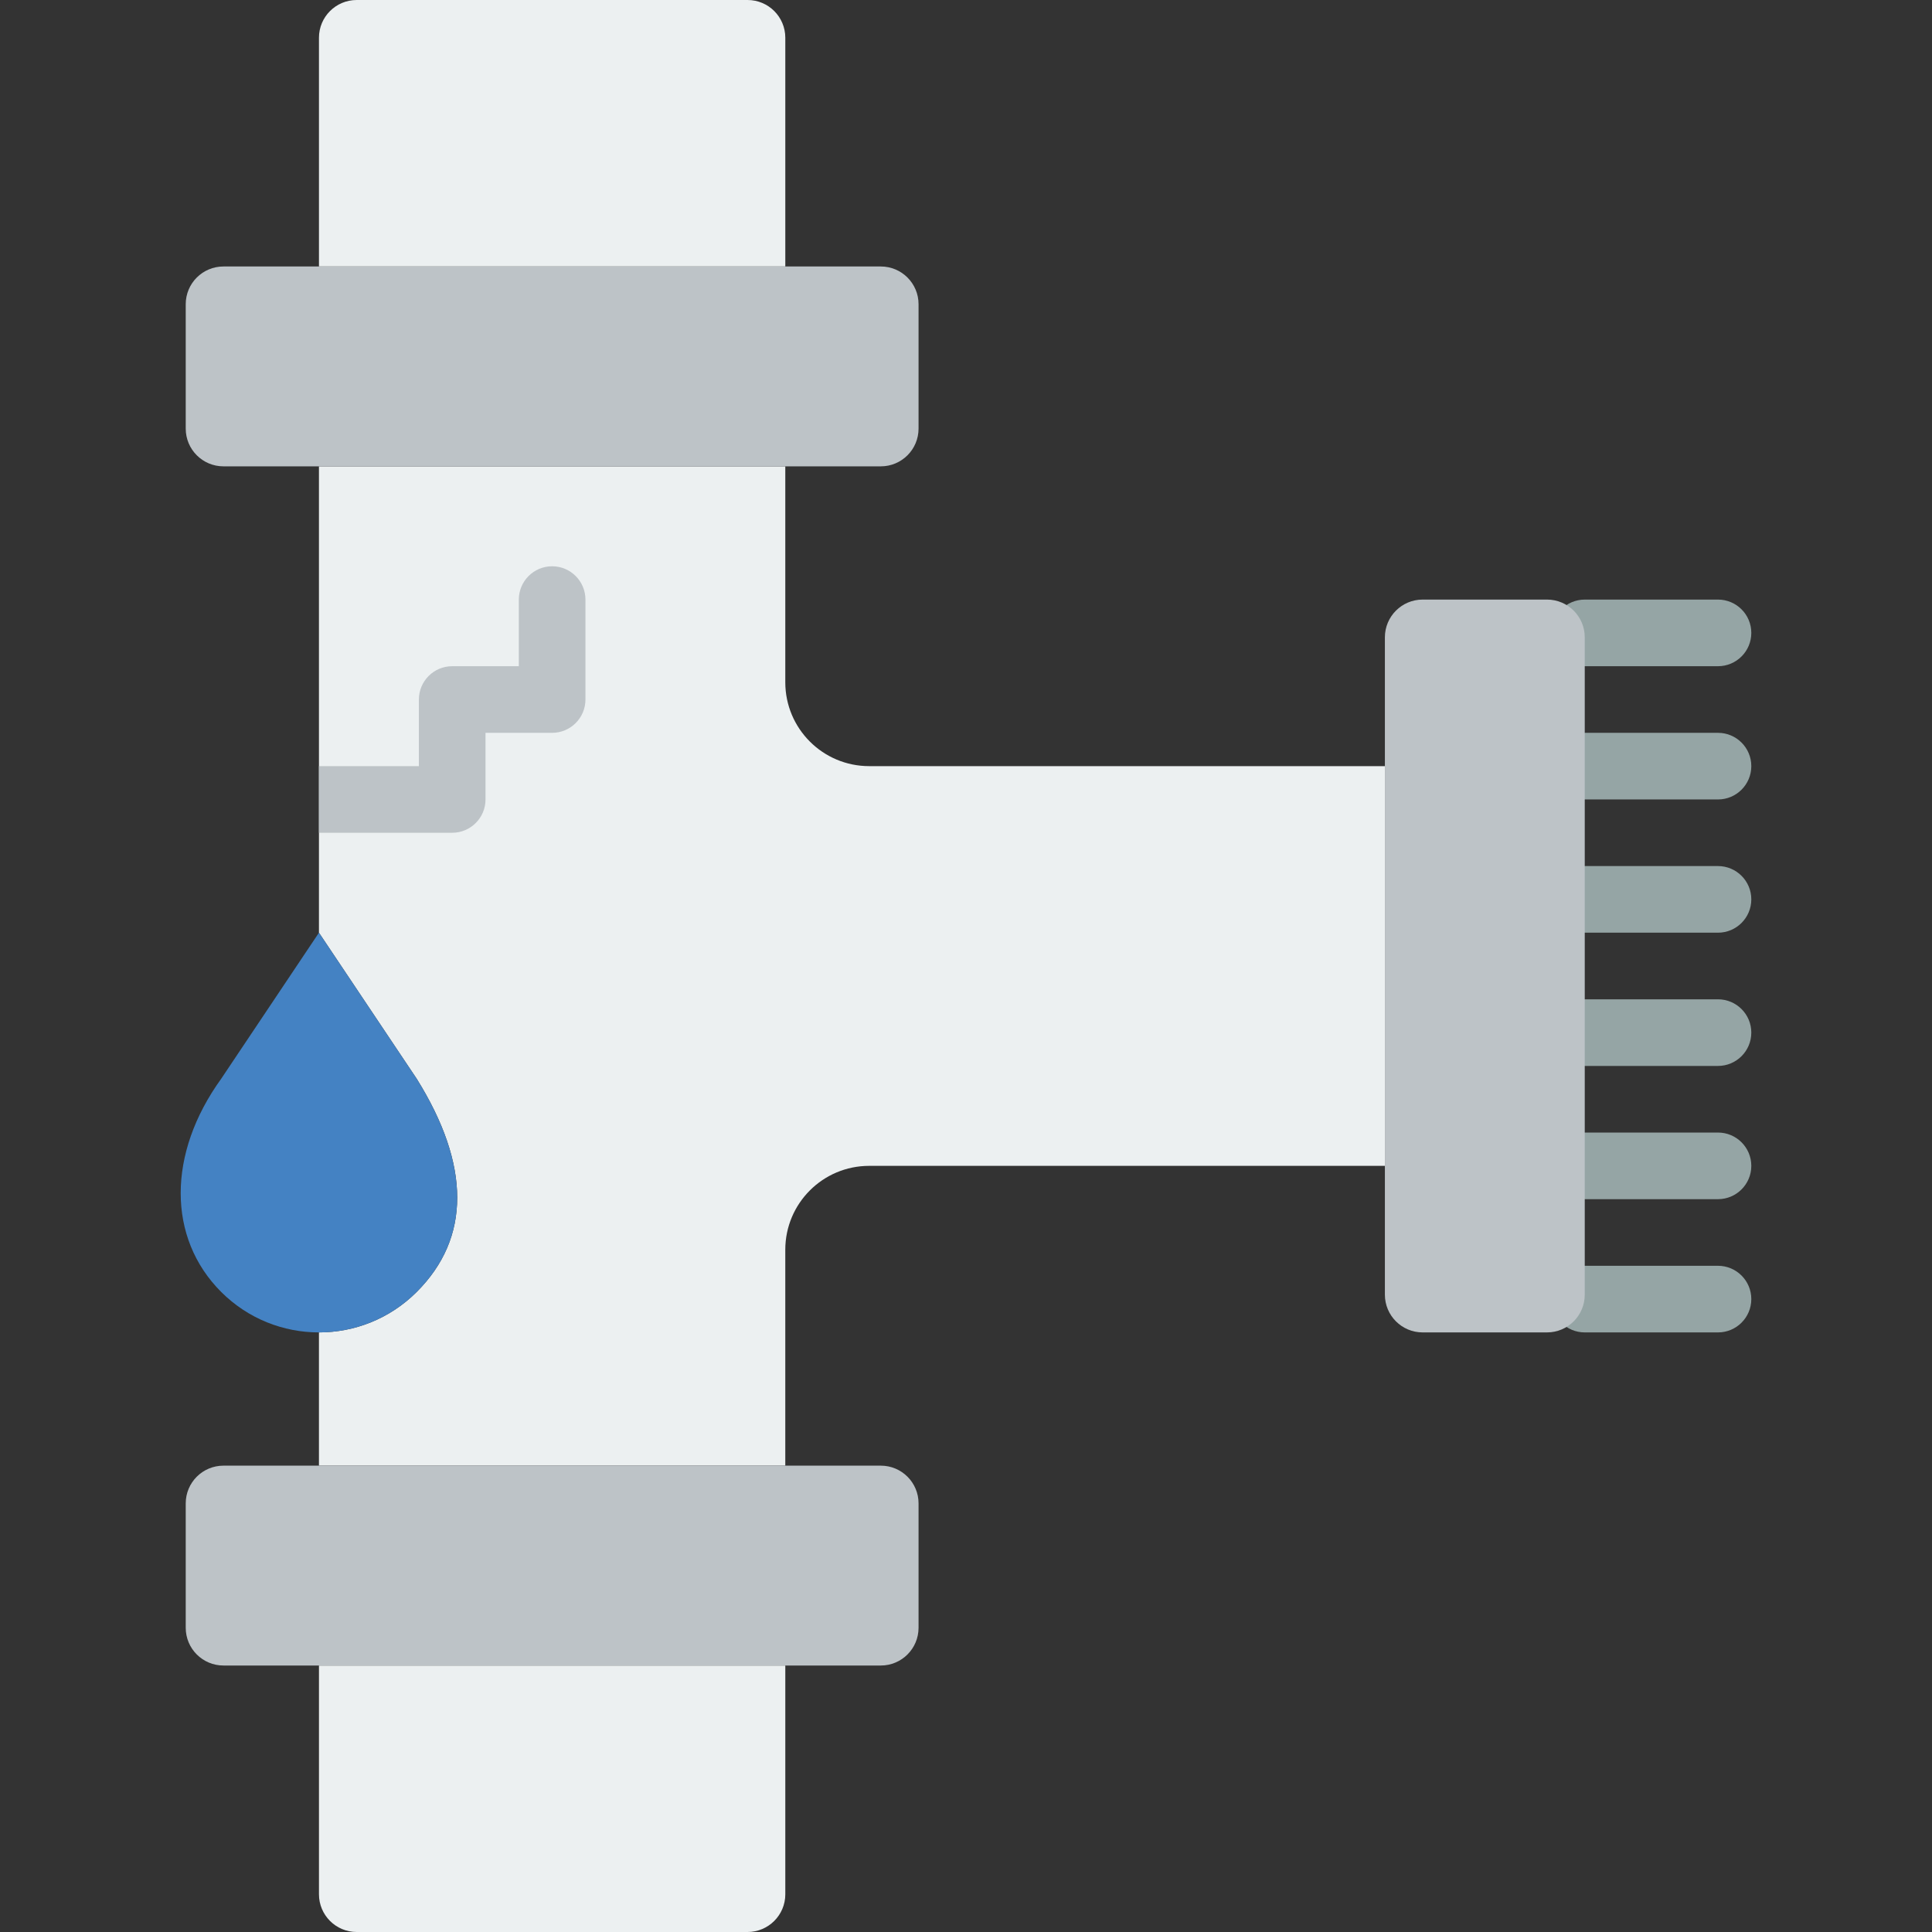
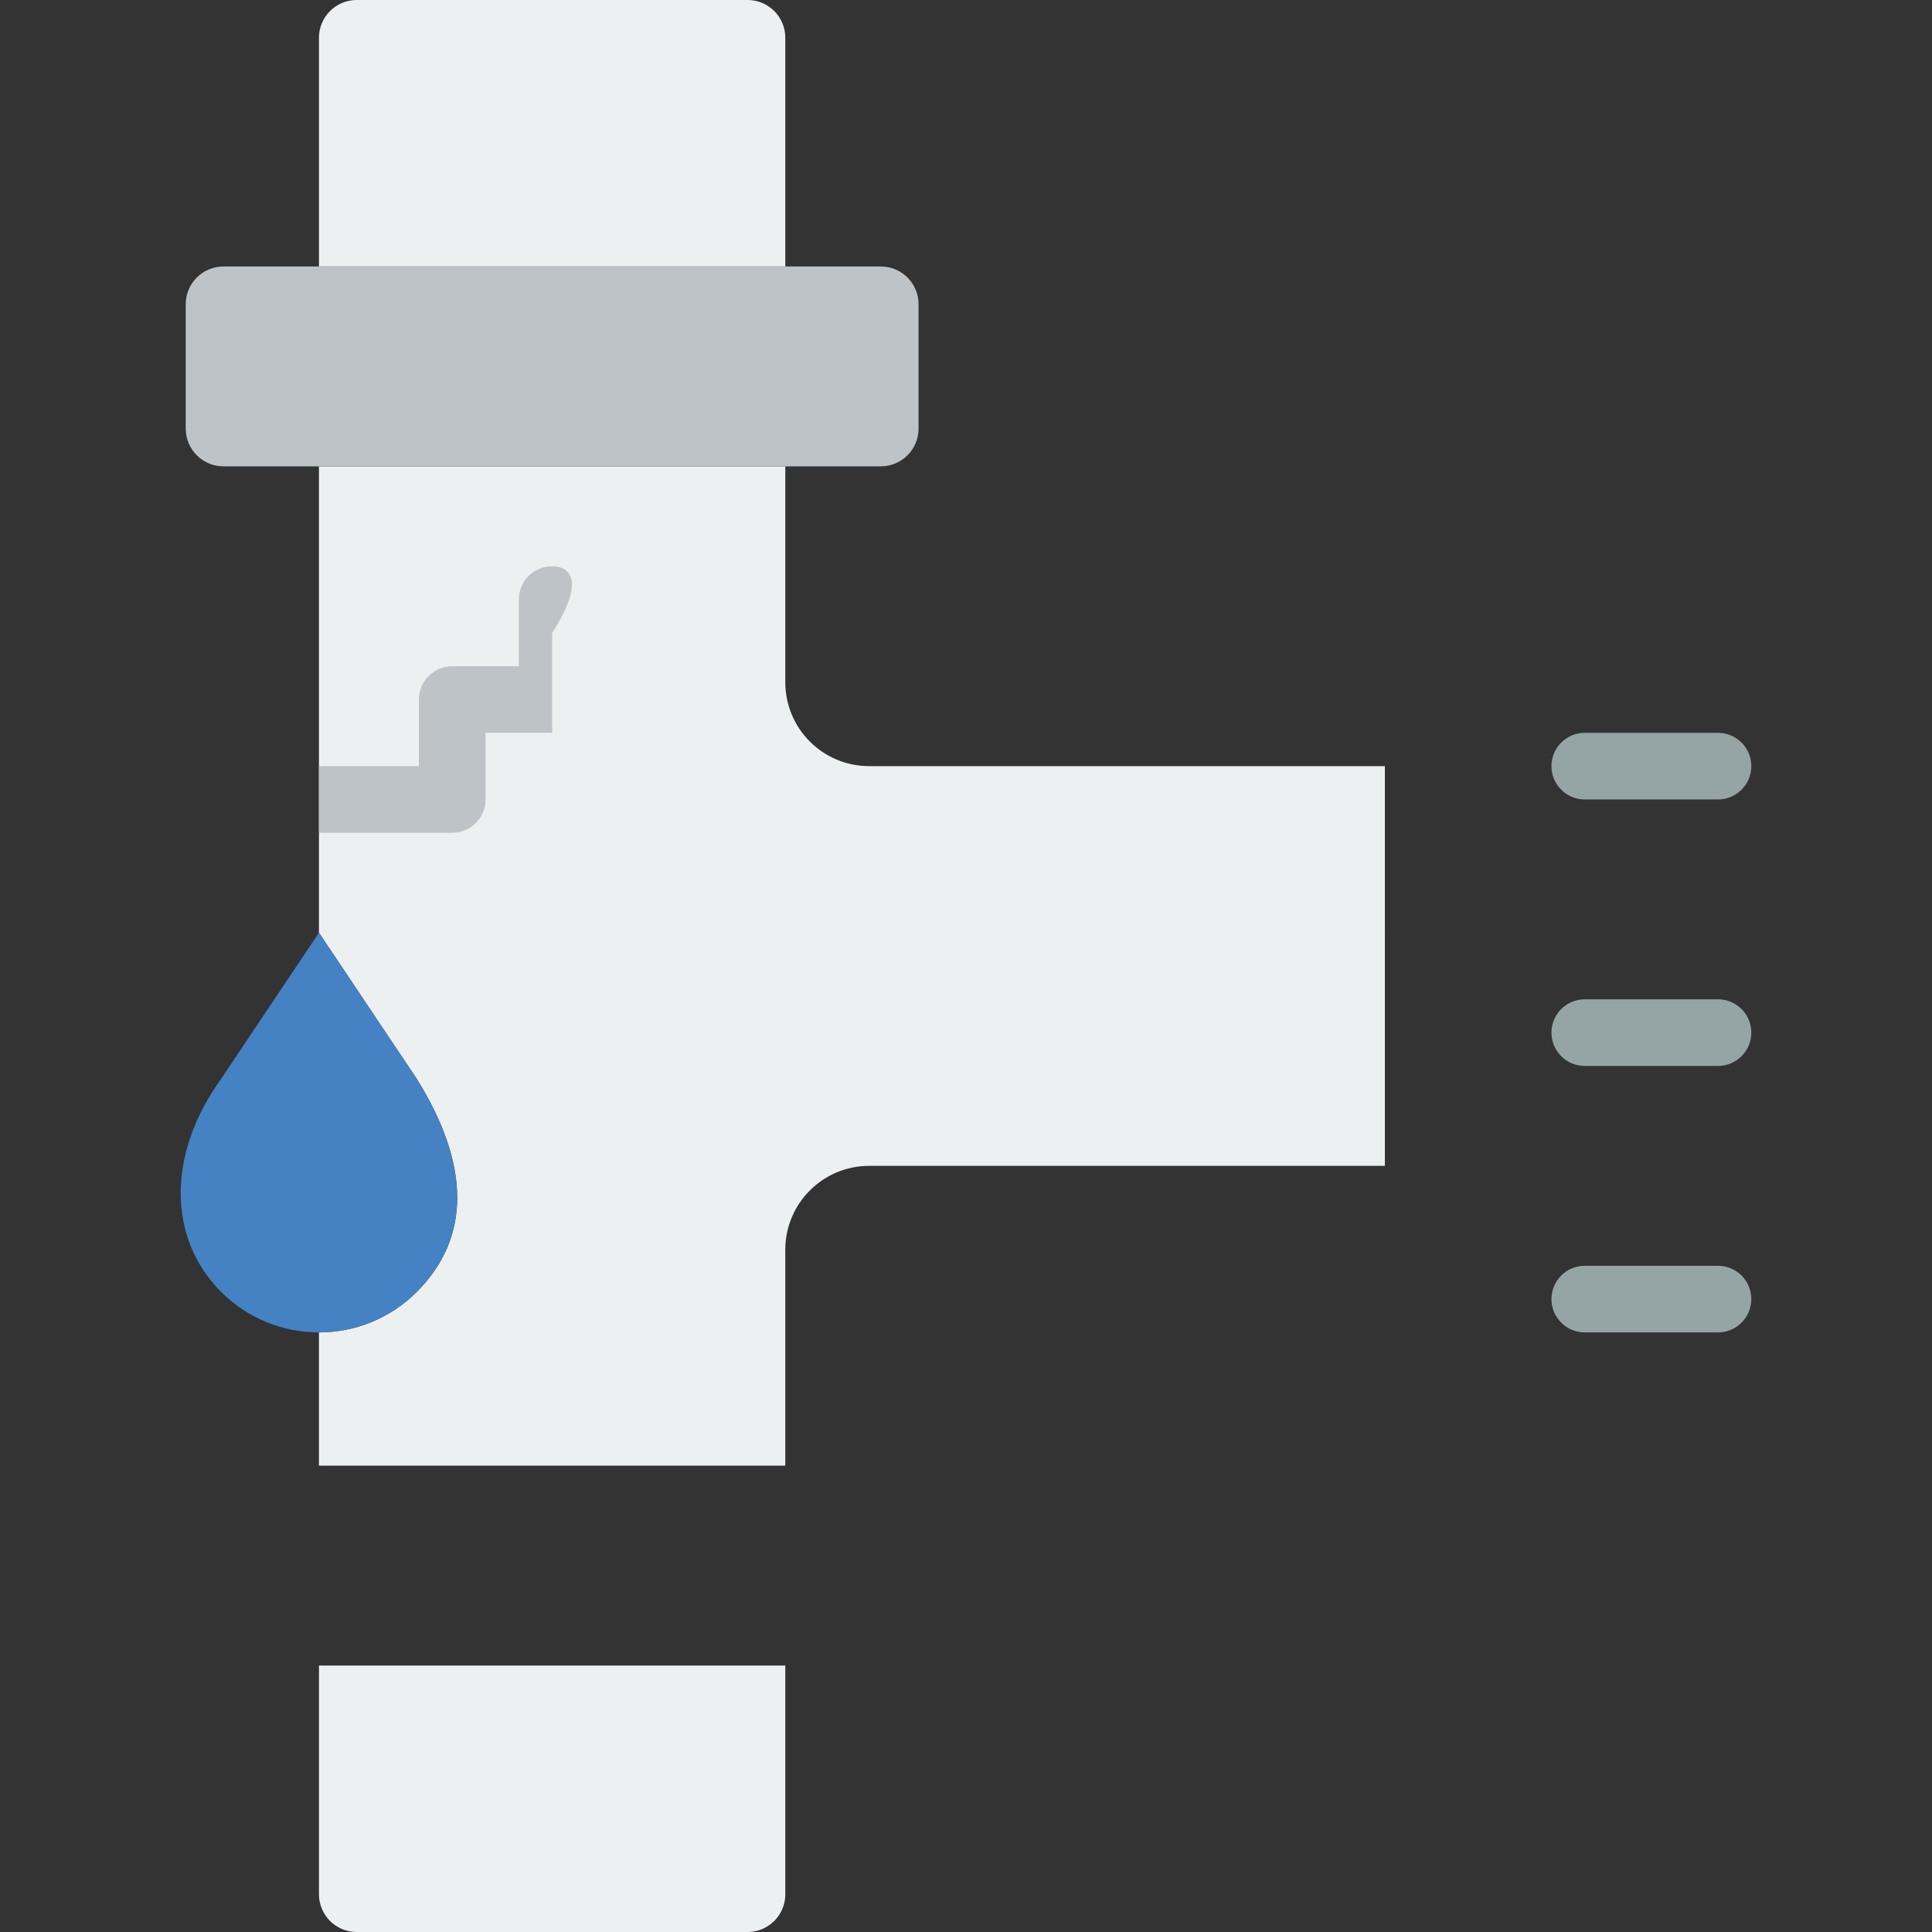
<svg xmlns="http://www.w3.org/2000/svg" height="800px" width="800px" version="1.1" id="Layer_1" viewBox="0 0 512 512" xml:space="preserve">
  <rect x="0" y="0" width="512" height="512" fill="#333333" stroke="none" />
  <g>
    <g>
      <path style="fill:#95A5A5;" d="M455.287,211.862h-35.31c-4.873,0-8.828-3.955-8.828-8.828c0-4.873,3.955-8.828,8.828-8.828h35.31    c4.873,0,8.828,3.955,8.828,8.828C464.114,207.907,460.159,211.862,455.287,211.862" />
-       <path style="fill:#95A5A5;" d="M455.287,176.552h-35.31c-4.873,0-8.828-3.955-8.828-8.828s3.955-8.828,8.828-8.828h35.31    c4.873,0,8.828,3.955,8.828,8.828S460.159,176.552,455.287,176.552" />
-       <path style="fill:#95A5A5;" d="M455.287,247.172h-35.31c-4.873,0-8.828-3.955-8.828-8.828c0-4.873,3.955-8.828,8.828-8.828h35.31    c4.873,0,8.828,3.955,8.828,8.828C464.114,243.218,460.159,247.172,455.287,247.172" />
      <path style="fill:#95A5A5;" d="M455.287,282.483h-35.31c-4.873,0-8.828-3.955-8.828-8.828c0-4.873,3.955-8.828,8.828-8.828h35.31    c4.873,0,8.828,3.955,8.828,8.828C464.114,278.528,460.159,282.483,455.287,282.483" />
-       <path style="fill:#95A5A5;" d="M455.287,317.793h-35.31c-4.873,0-8.828-3.955-8.828-8.828s3.955-8.828,8.828-8.828h35.31    c4.873,0,8.828,3.955,8.828,8.828S460.159,317.793,455.287,317.793" />
      <path style="fill:#95A5A5;" d="M455.287,353.103h-35.31c-4.873,0-8.828-3.955-8.828-8.828c0-4.873,3.955-8.828,8.828-8.828h35.31    c4.873,0,8.828,3.955,8.828,8.828C464.114,349.149,460.159,353.103,455.287,353.103" />
    </g>
    <g>
      <path style="fill:#ECF0F1;" d="M198.114,512H94.531c-5.526,0-10.002-4.476-10.002-10.002v-60.619h123.586v60.619    C208.116,507.524,203.632,512,198.114,512" />
      <path style="fill:#ECF0F1;" d="M208.114,70.621H84.528V10.002C84.528,4.476,89.004,0,94.53,0h103.583    c5.526,0,10.002,4.476,10.002,10.002V70.621z" />
      <path style="fill:#ECF0F1;" d="M230.347,203.034c-12.279,0-22.237-9.949-22.237-22.237v-57.212H84.524v123.586l25.918,38.727    c14.274,22.908,14.318,42.152,0,56.47c-7.159,7.159-16.534,10.734-25.918,10.734v35.31h123.586v-57.212    c0-12.288,9.958-22.237,22.237-22.237h136.66V203.034H230.347z" />
    </g>
    <g>
      <path style="fill:#BDC3C7;" d="M233.425,123.586H59.221c-5.526,0-10.002-4.476-10.002-10.002V80.622    c0-5.526,4.476-10.002,10.002-10.002h174.204c5.517,0,10.002,4.476,10.002,10.002v32.962    C243.426,119.111,238.942,123.586,233.425,123.586" />
-       <path style="fill:#BDC3C7;" d="M233.425,441.379H59.221c-5.526,0-10.002-4.476-10.002-10.002v-32.962    c0-5.526,4.476-10.002,10.002-10.002h174.204c5.517,0,10.002,4.476,10.002,10.002v32.962    C243.426,436.904,238.942,441.379,233.425,441.379" />
-       <path style="fill:#BDC3C7;" d="M419.976,168.896V343.1c0,5.526-4.476,10.002-10.002,10.002h-32.962    c-5.526,0-10.002-4.476-10.002-10.002V168.896c0-5.517,4.476-10.002,10.002-10.002h32.962    C415.501,158.895,419.976,163.379,419.976,168.896" />
    </g>
    <path style="fill:#4482C3;" d="M110.446,342.366L110.446,342.366c-14.318,14.318-37.526,14.318-51.844,0   c-14.31-14.318-14.265-36.705,0-56.461l25.927-38.735l25.918,38.735C124.711,308.813,124.764,328.048,110.446,342.366" />
-     <path style="fill:#BDC3C7;" d="M146.321,150.069c-4.873,0-8.828,3.955-8.828,8.828v17.655h-17.655   c-4.873,0-8.828,3.955-8.828,8.828v17.655H84.528v17.655h35.31c4.873,0,8.828-3.955,8.828-8.828v-17.655h17.655   c4.873,0,8.828-3.955,8.828-8.828v-26.483C155.149,154.024,151.194,150.069,146.321,150.069" />
+     <path style="fill:#BDC3C7;" d="M146.321,150.069c-4.873,0-8.828,3.955-8.828,8.828v17.655h-17.655   c-4.873,0-8.828,3.955-8.828,8.828v17.655H84.528v17.655h35.31c4.873,0,8.828-3.955,8.828-8.828v-17.655h17.655   v-26.483C155.149,154.024,151.194,150.069,146.321,150.069" />
  </g>
</svg>